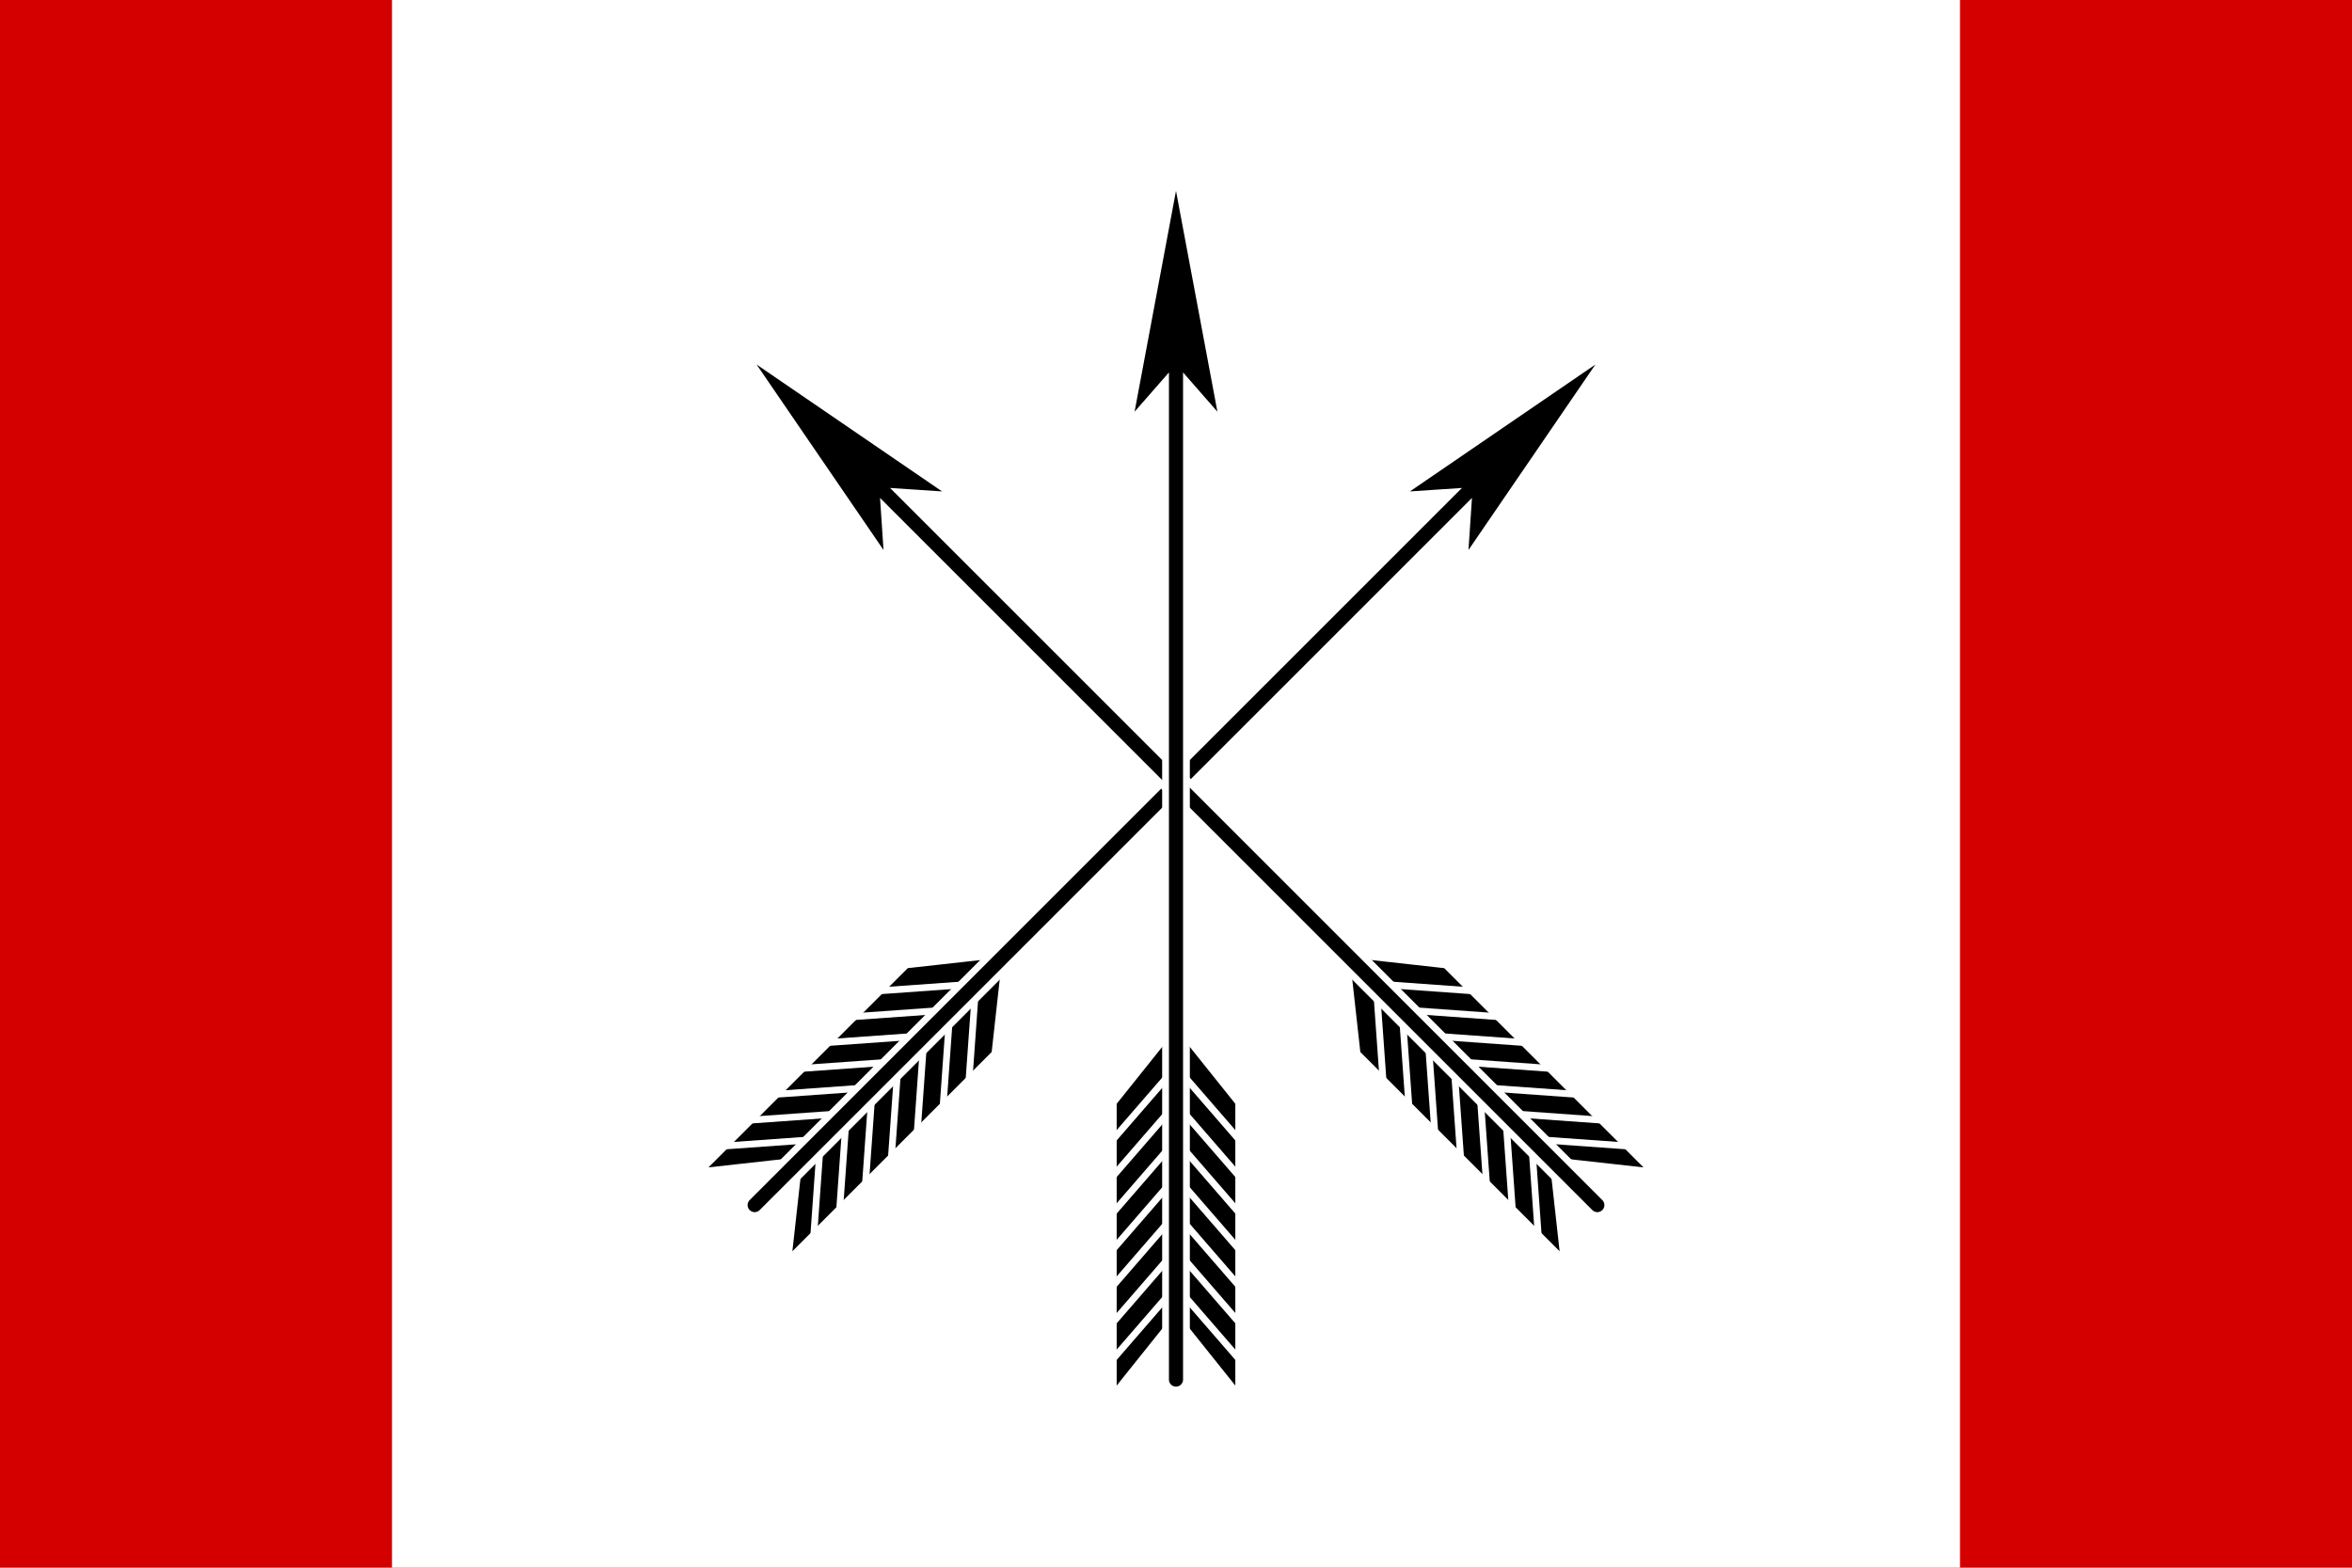
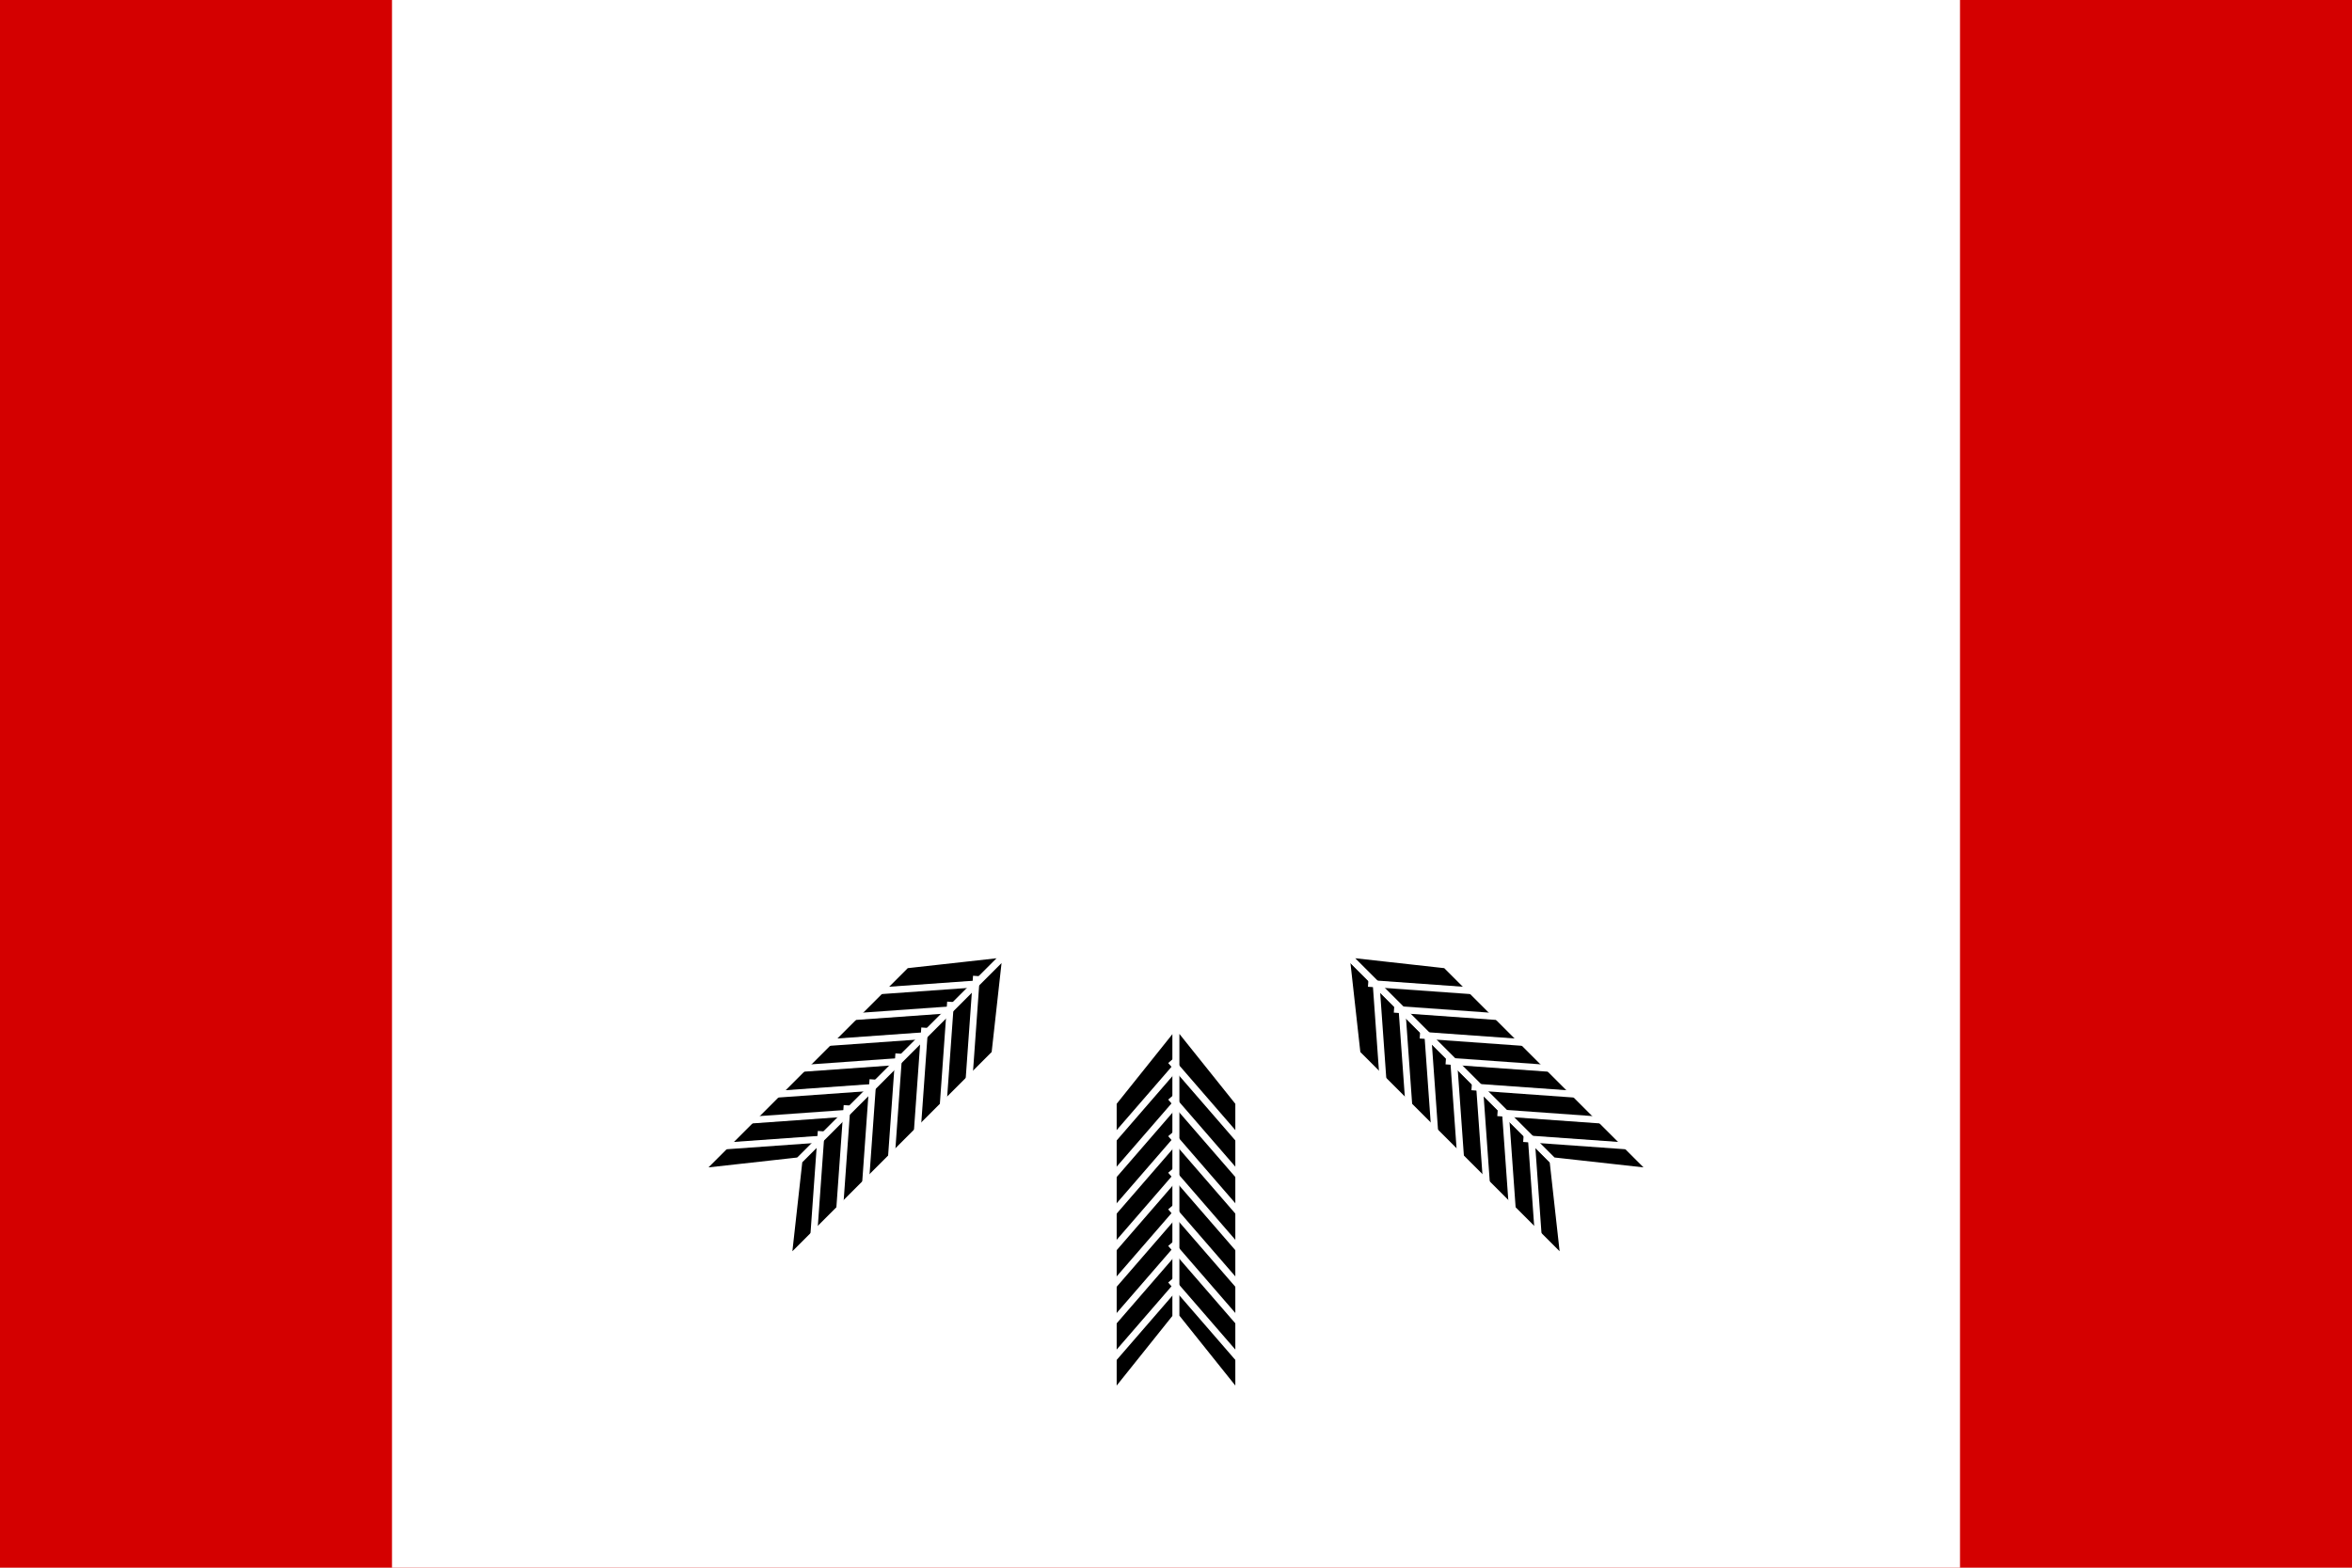
<svg xmlns="http://www.w3.org/2000/svg" xmlns:xlink="http://www.w3.org/1999/xlink" width="450" height="300">
  <rect width="450" height="300" fill="#d40000" />
  <rect width="300" height="300" x="75" fill="#fff" />
  <use xlink:href="#a1" transform="rotate(45 225 150)" />
  <use xlink:href="#a1" transform="rotate(-45 225 150)" />
  <g id="a1" stroke="#fff" stroke-width="1.3">
    <g id="a2">
      <path d="M225,196 V252 L213,267 V211 Z" />
      <path d="M213,218 l13,-15 M213,225 l13,-15 M213,232 l13,-15 M213,239 l13,-15 M213,246 l13,-15 M213,253 l13,-15 M213,260 l13,-15" fill="none" />
    </g>
    <use xlink:href="#a2" transform="scale(-1 1)" x="-450" />
-     <path d="M225,33 L234,81L227,73 V264 a2 2 0 0 1 -4 0 V73 L216,81 Z" />
  </g>
</svg>